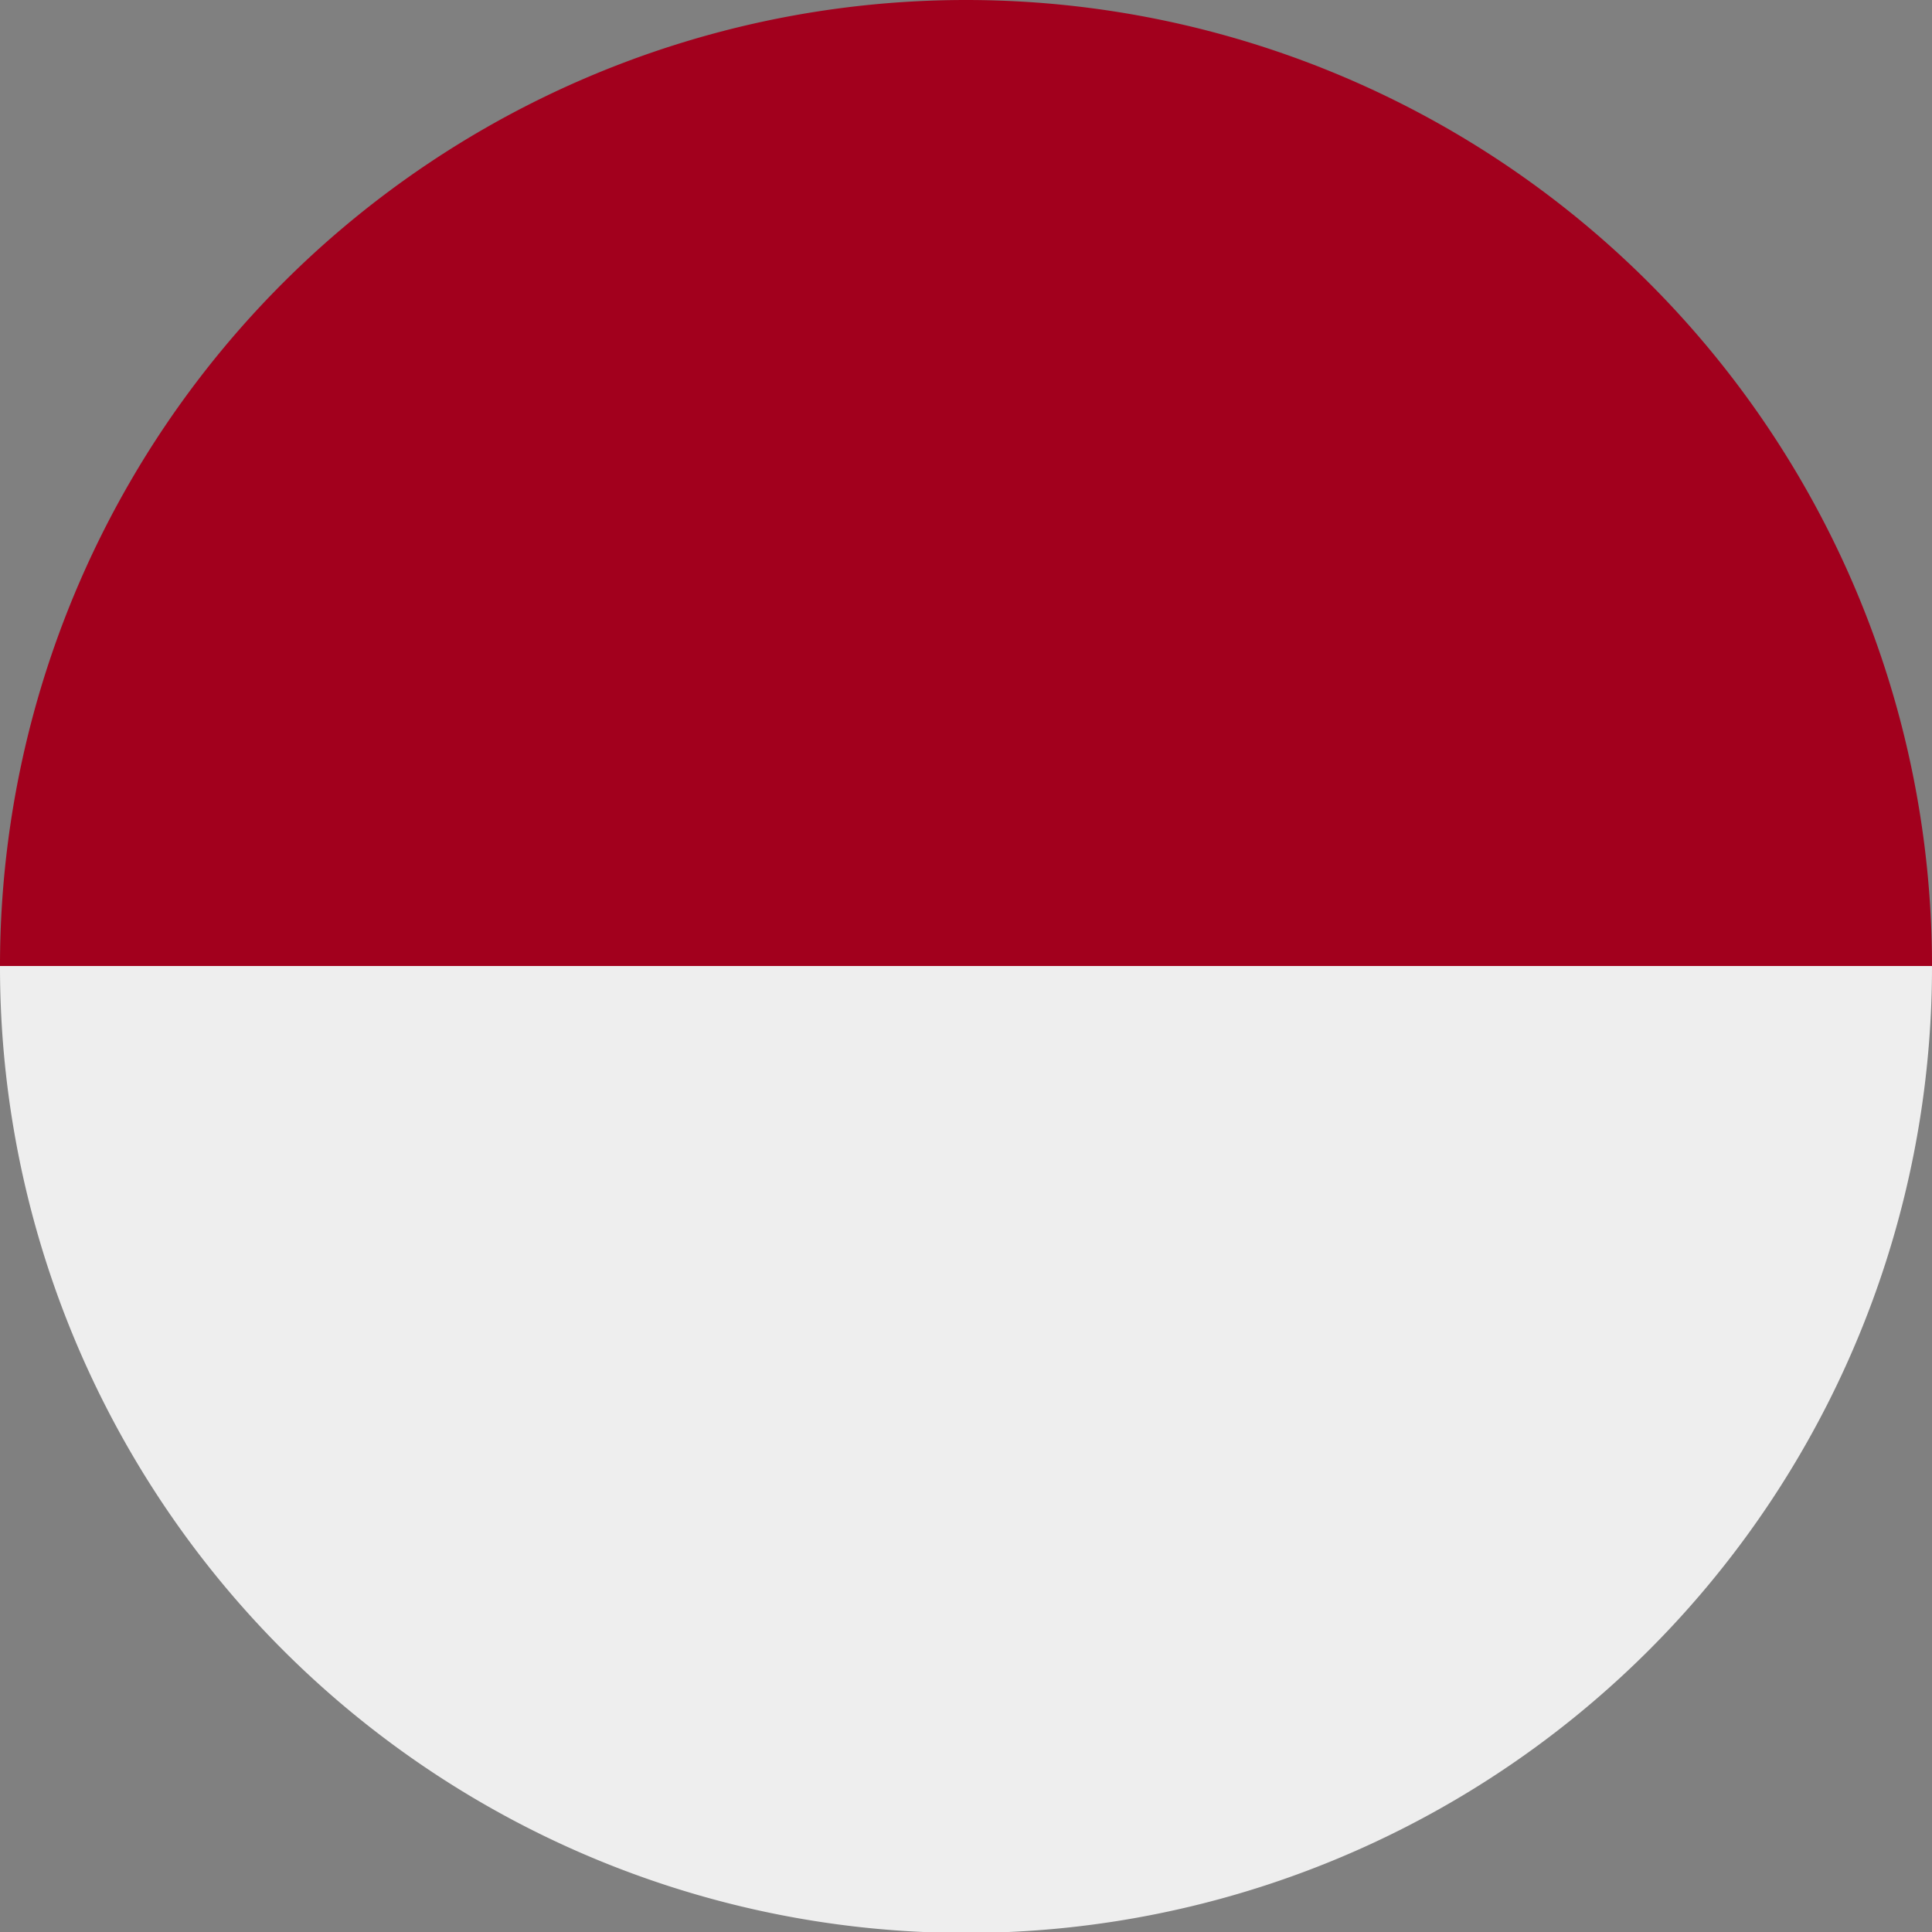
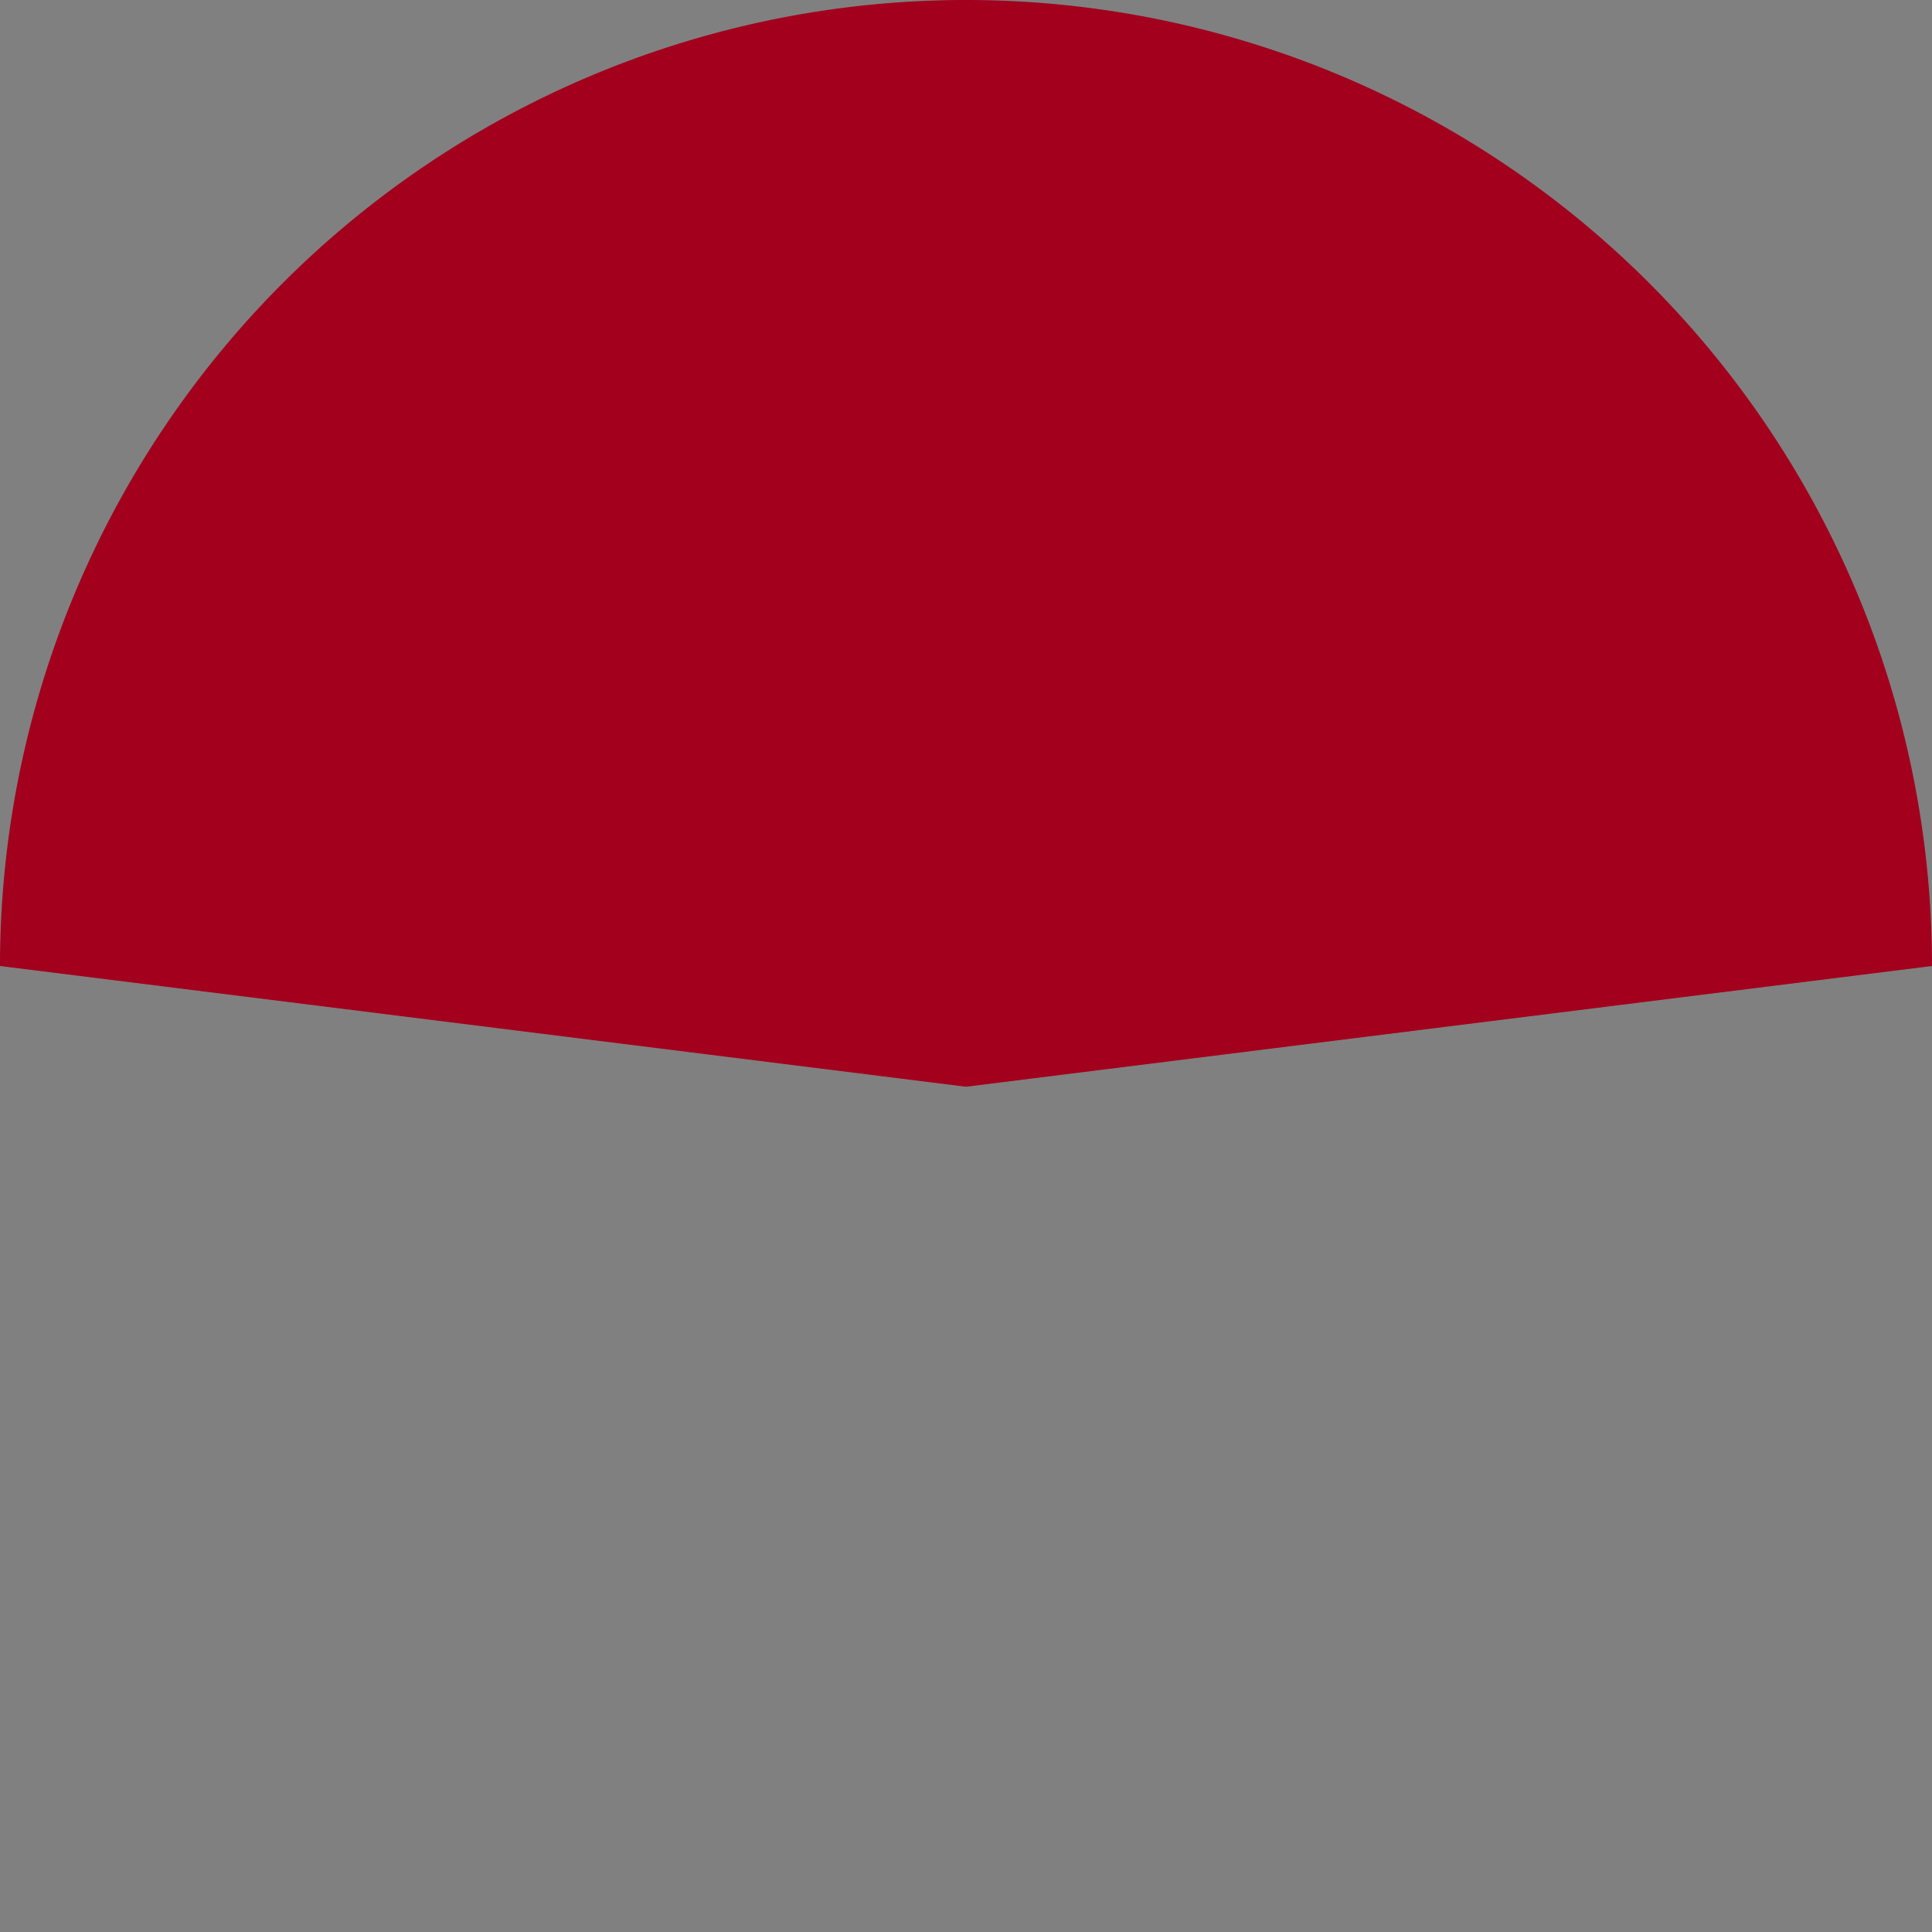
<svg xmlns="http://www.w3.org/2000/svg" width="512" height="512" fill="none">
  <rect width="100%" height="100%" fill="#808080" stroke="none" />
  <path fill="#a2001d" d="M256 0A256 256 0 0 0 0 255.5v.5l256 32 256-32A256 256 0 0 0 256 0" />
-   <path fill="#EEE" d="M0 256.5v-.5h512a256 256 0 0 1-512 .5" />
</svg>